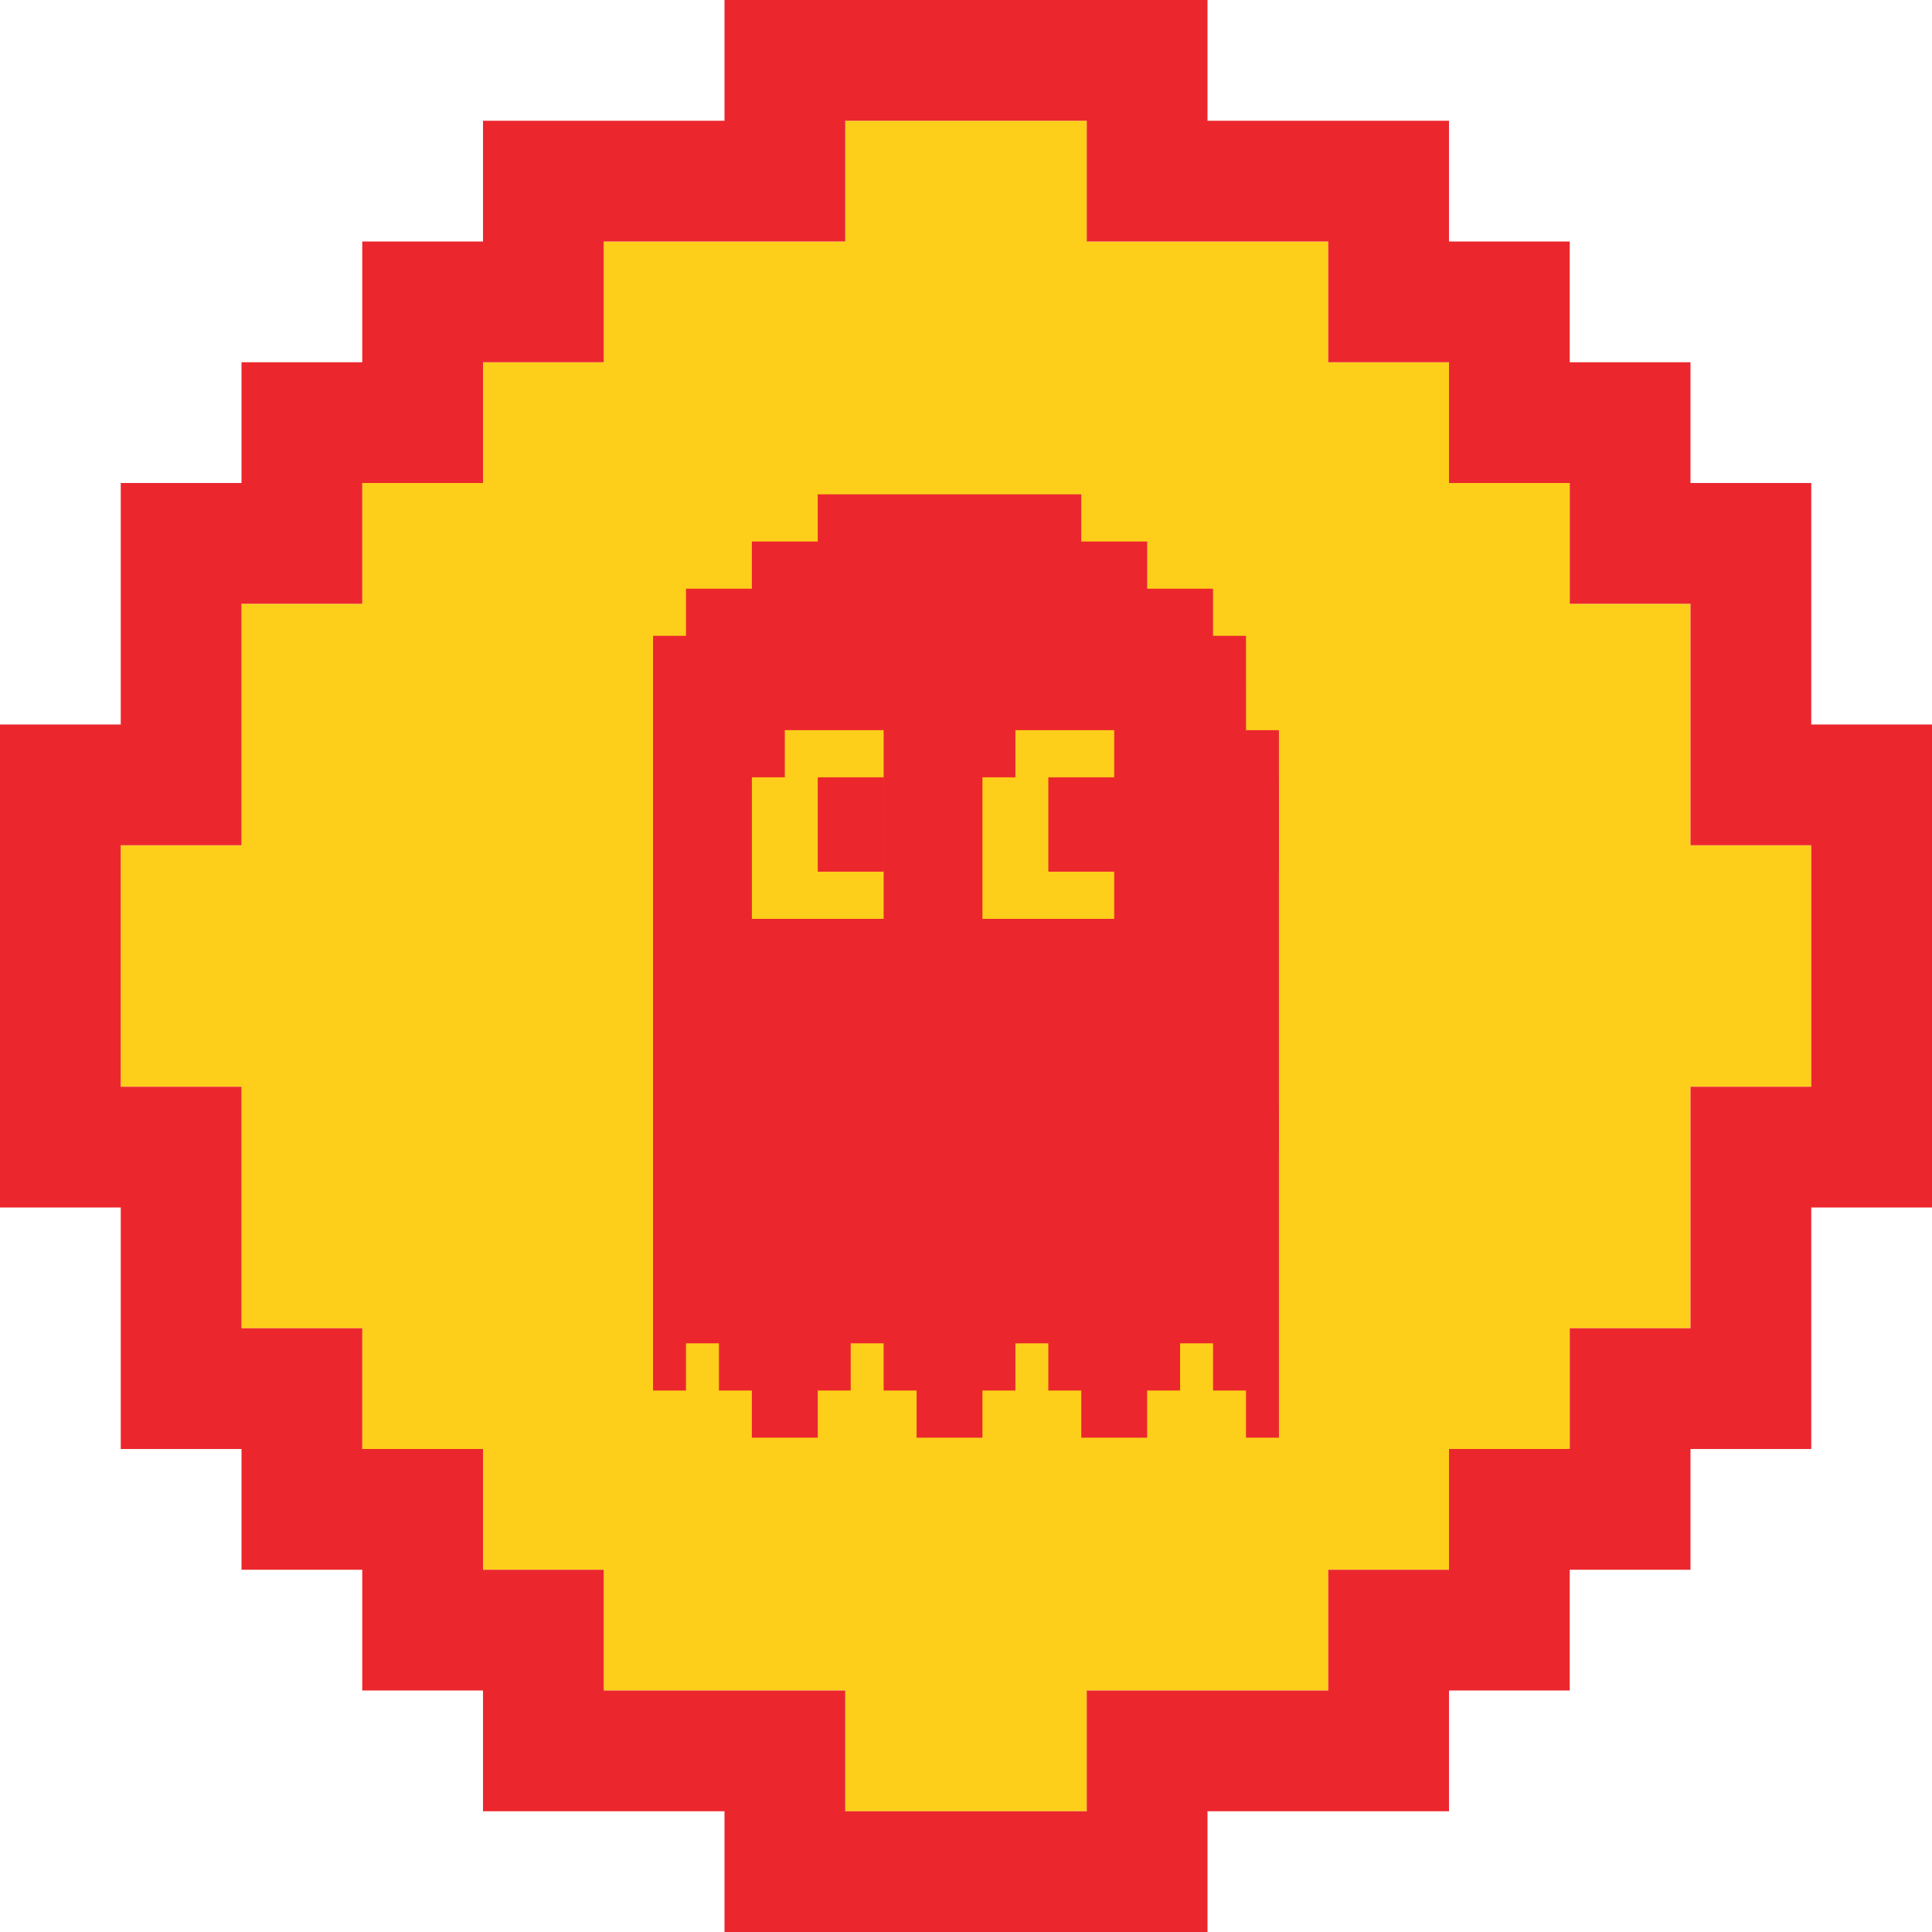
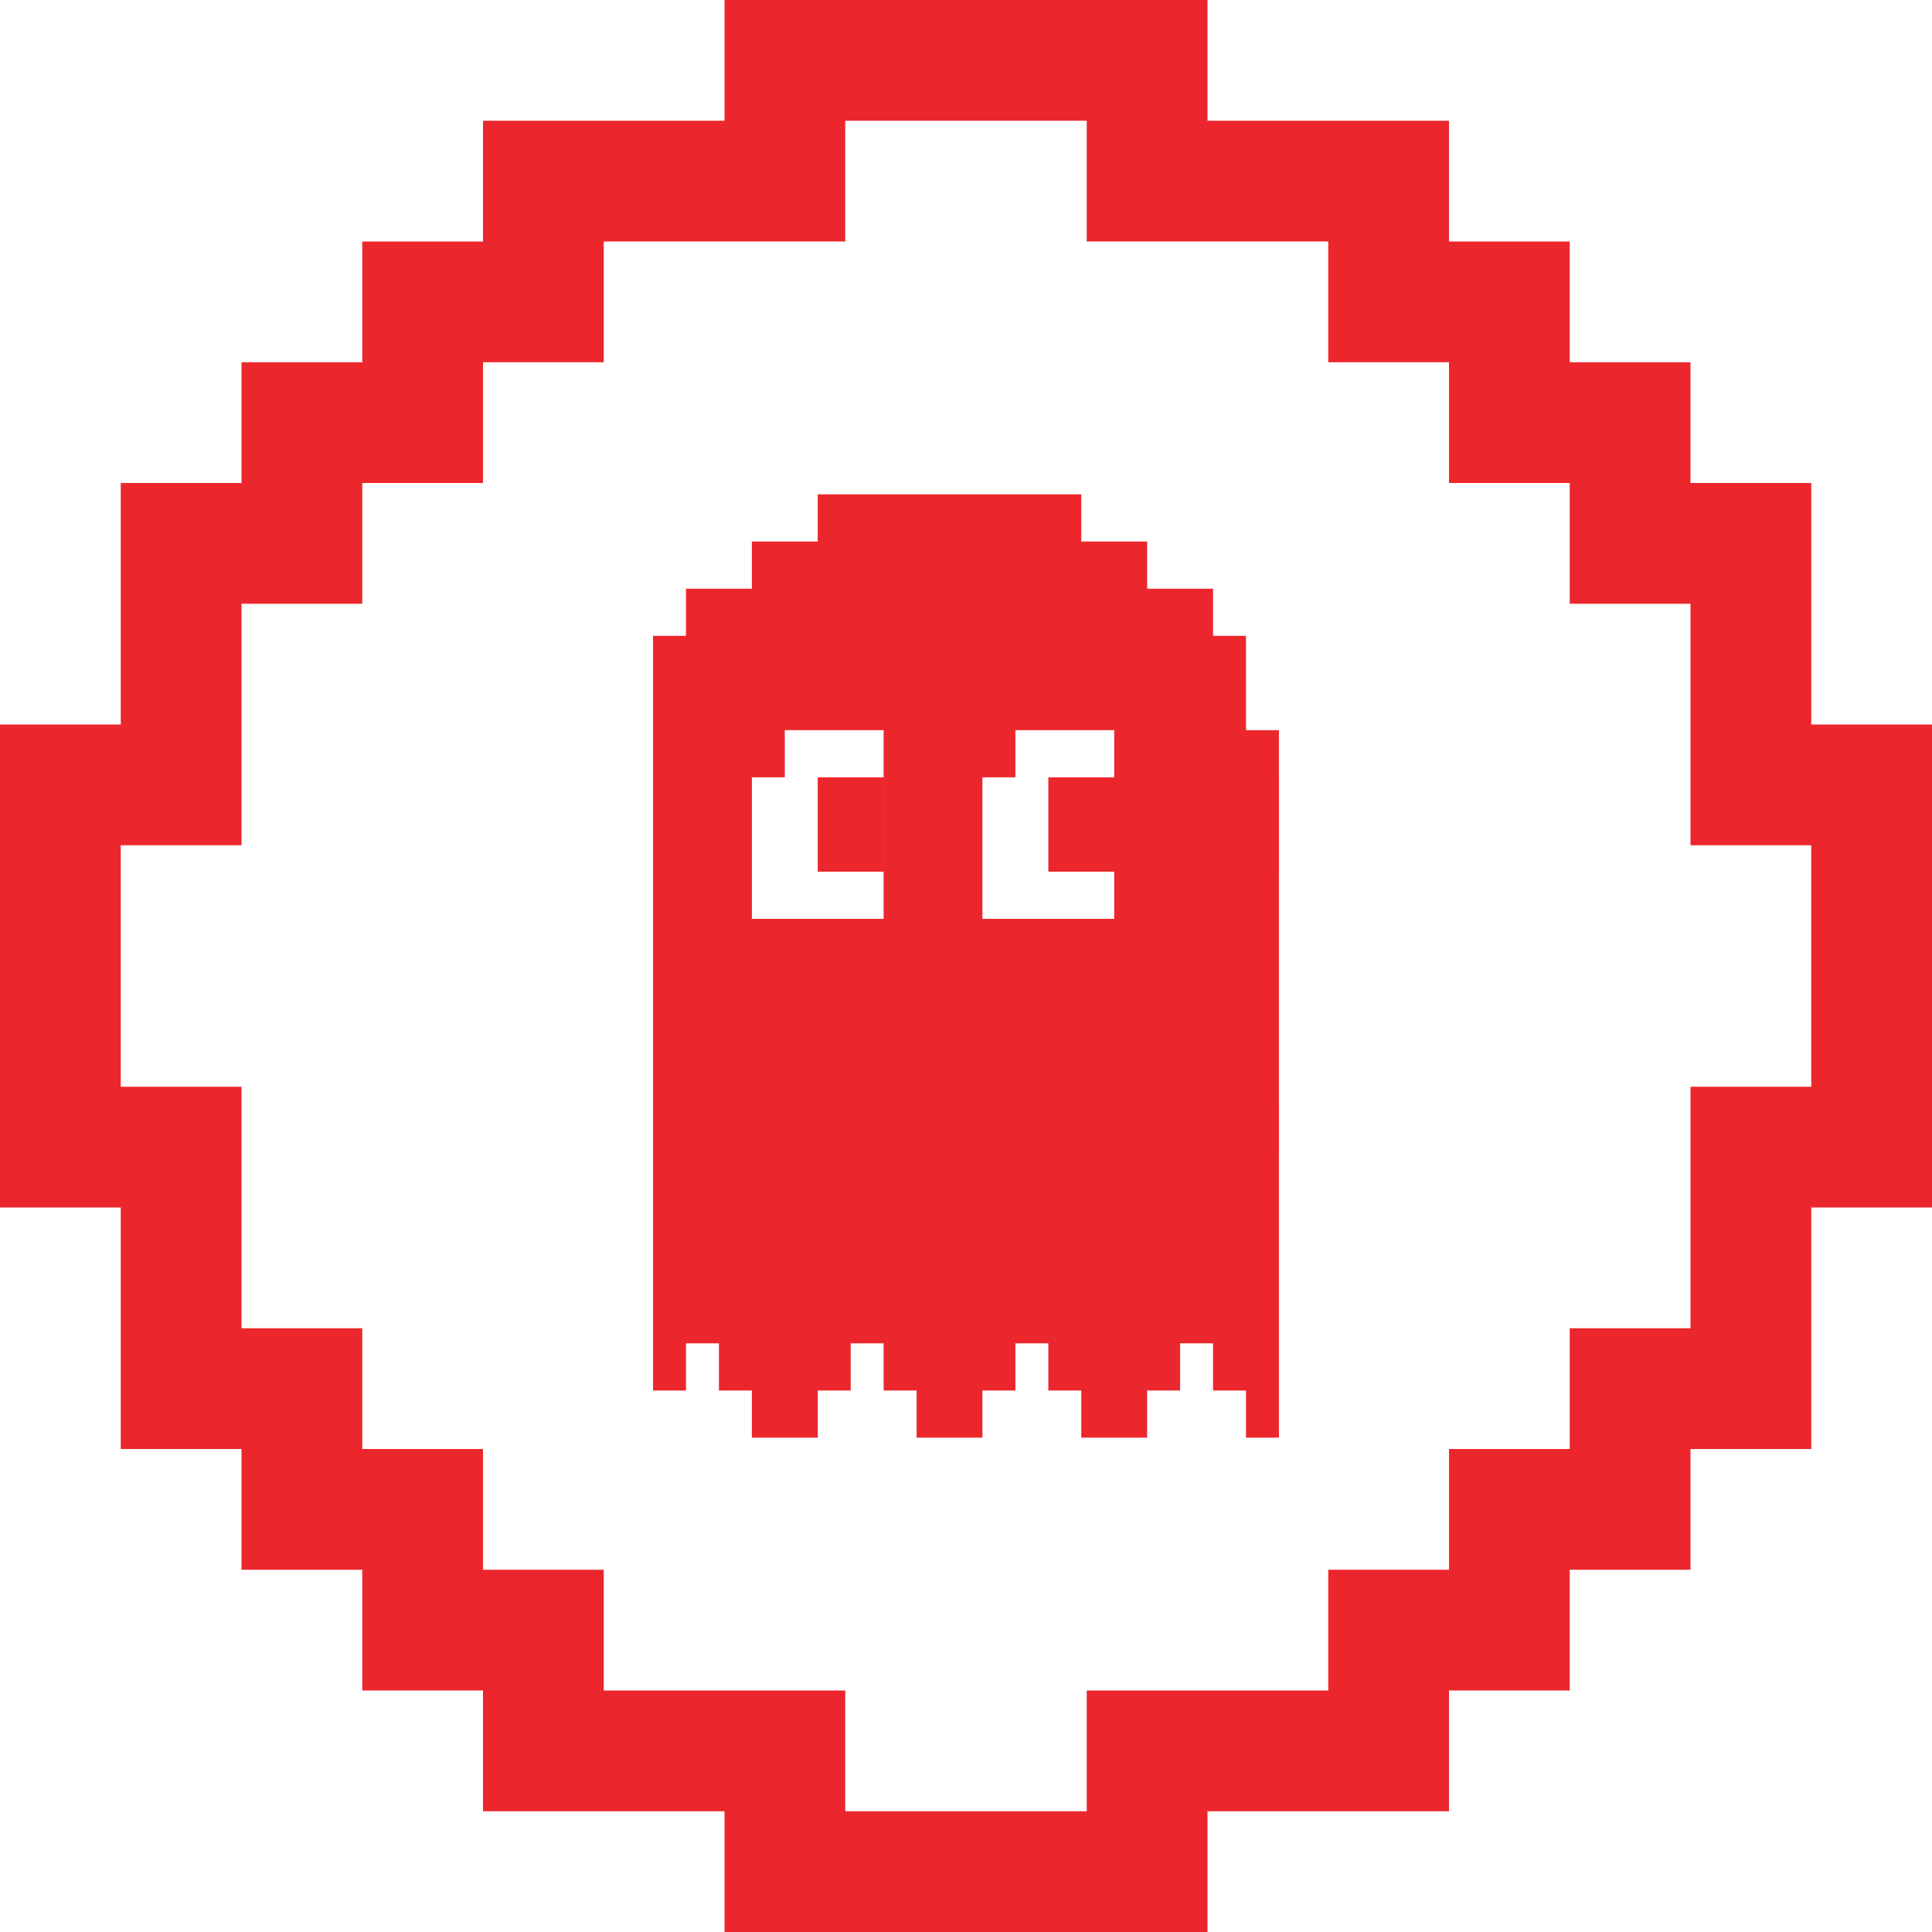
<svg xmlns="http://www.w3.org/2000/svg" version="1.1" x="0" y="0" width="1024" height="1024" viewBox="0, 0, 1024, 1024">
  <g id="Layer_1">
-     <path d="M896,576 L896,704 L832,704 L832,768 L768,768 L768,832 L704,832 L704,896 L576,896 L576,960 L448,960 L448,896 L320,896 L320,832 L256,832 L256,768 L192,768 L192,704 L128,704 L128,576 L64,576 L64,448 L128,448 L128,320 L192,320 L192,256 L256,256 L256,192 L320,192 L320,128 L448,128 L448,64 L576,64 L576,128 L704,128 L704,192 L768,192 L768,256 L832,256 L832,320 L896,320 L896,448 L960,448 L960,576 L896,576 z" fill="#FDCF1A" />
    <path d="M832,896 L768,896 L768,960 L640,960 L640,1024 L384,1024 L384,960 L256,960 L256,896 L192,896 L192,832 L128,832 L128,768 L64,768 L64,640 L0,640 L0,384 L64,384 L64,256 L128,256 L128,192 L192,192 L192,128 L256,128 L256,64 L384,64 L384,0 L640,0 L640,64 L768,64 L768,128 L832,128 L832,192 L896,192 L896,256 L960,256 L960,384 L1024,384 L1024,640 L960,640 L960,768 L896,768 L896,832 L832,832 L832,896 z M768,832 L768,768 L832,768 L832,704 L896,704 L896,576 L960,576 L960,448 L896,448 L896,320 L832,320 L832,256 L768,256 L768,192 L704,192 L704,128 L576,128 L576,64 L448,64 L448,128 L320,128 L320,192 L256,192 L256,256 L192,256 L192,320 L128,320 L128,448 L64,448 L64,576 L128,576 L128,704 L192,704 L192,768 L256,768 L256,832 L320,832 L320,896 L448,896 L448,960 L576,960 L576,896 L704,896 L704,832 L768,832 z" fill="#EB272D" />
    <path d="M573.096,262 L573.096,287.01 L608.018,287.01 L608.018,312.021 L642.939,312.021 L642.939,336.999 L660.4,336.999 L660.4,362.01 L660.416,362.01 L660.416,387.004 L677.861,387.004 L677.861,411.998 L677.877,411.998 L677.877,462.003 L677.861,462.003 L677.861,587.007 L677.877,587.007 L677.877,612.002 L677.861,612.002 L677.861,762 L660.4,762 L660.4,737.006 L642.939,737.006 L642.939,711.995 L625.479,711.995 L625.479,737.006 L608.002,737.006 L608.002,761.998 L573.096,761.998 L573.096,737.006 L555.636,737.006 L555.636,711.995 L538.189,711.995 L538.189,737.006 L520.714,737.006 L520.714,761.998 L485.809,761.998 L485.809,737.006 L468.348,737.006 L468.348,711.995 L450.887,711.995 L450.887,737.006 L433.427,737.006 L433.427,761.998 L398.505,761.998 L398.505,737.006 L381.045,737.006 L381.045,711.995 L363.584,711.995 L363.584,737.006 L346.123,737.006 L346.123,336.999 L363.584,336.999 L363.584,312.021 L398.505,312.021 L398.505,287.01 L433.411,287.01 L433.411,262 L573.096,262 z M590.557,387.004 L538.189,387.004 L538.189,411.998 L520.714,411.998 L520.714,487.014 L590.557,487.014 L590.557,462.003 L555.636,462.003 L555.636,412.014 L555.639,412.014 L555.639,411.998 L590.544,411.998 L590.544,412.014 L590.557,412.014 L590.557,387.004 z M468.35,387.004 L415.966,387.004 L415.966,411.998 L398.507,411.998 L398.507,412.014 L398.505,412.014 L398.505,486.998 L398.507,486.998 L398.507,487.014 L468.35,487.014 L468.35,462.003 L468.348,462.003 L468.348,412.014 L468.35,412.014 L468.35,387.004 z M468.335,411.998 L468.335,462.003 L433.414,462.003 L433.414,411.998 L468.335,411.998 z" fill="#EB272D" />
  </g>
</svg>